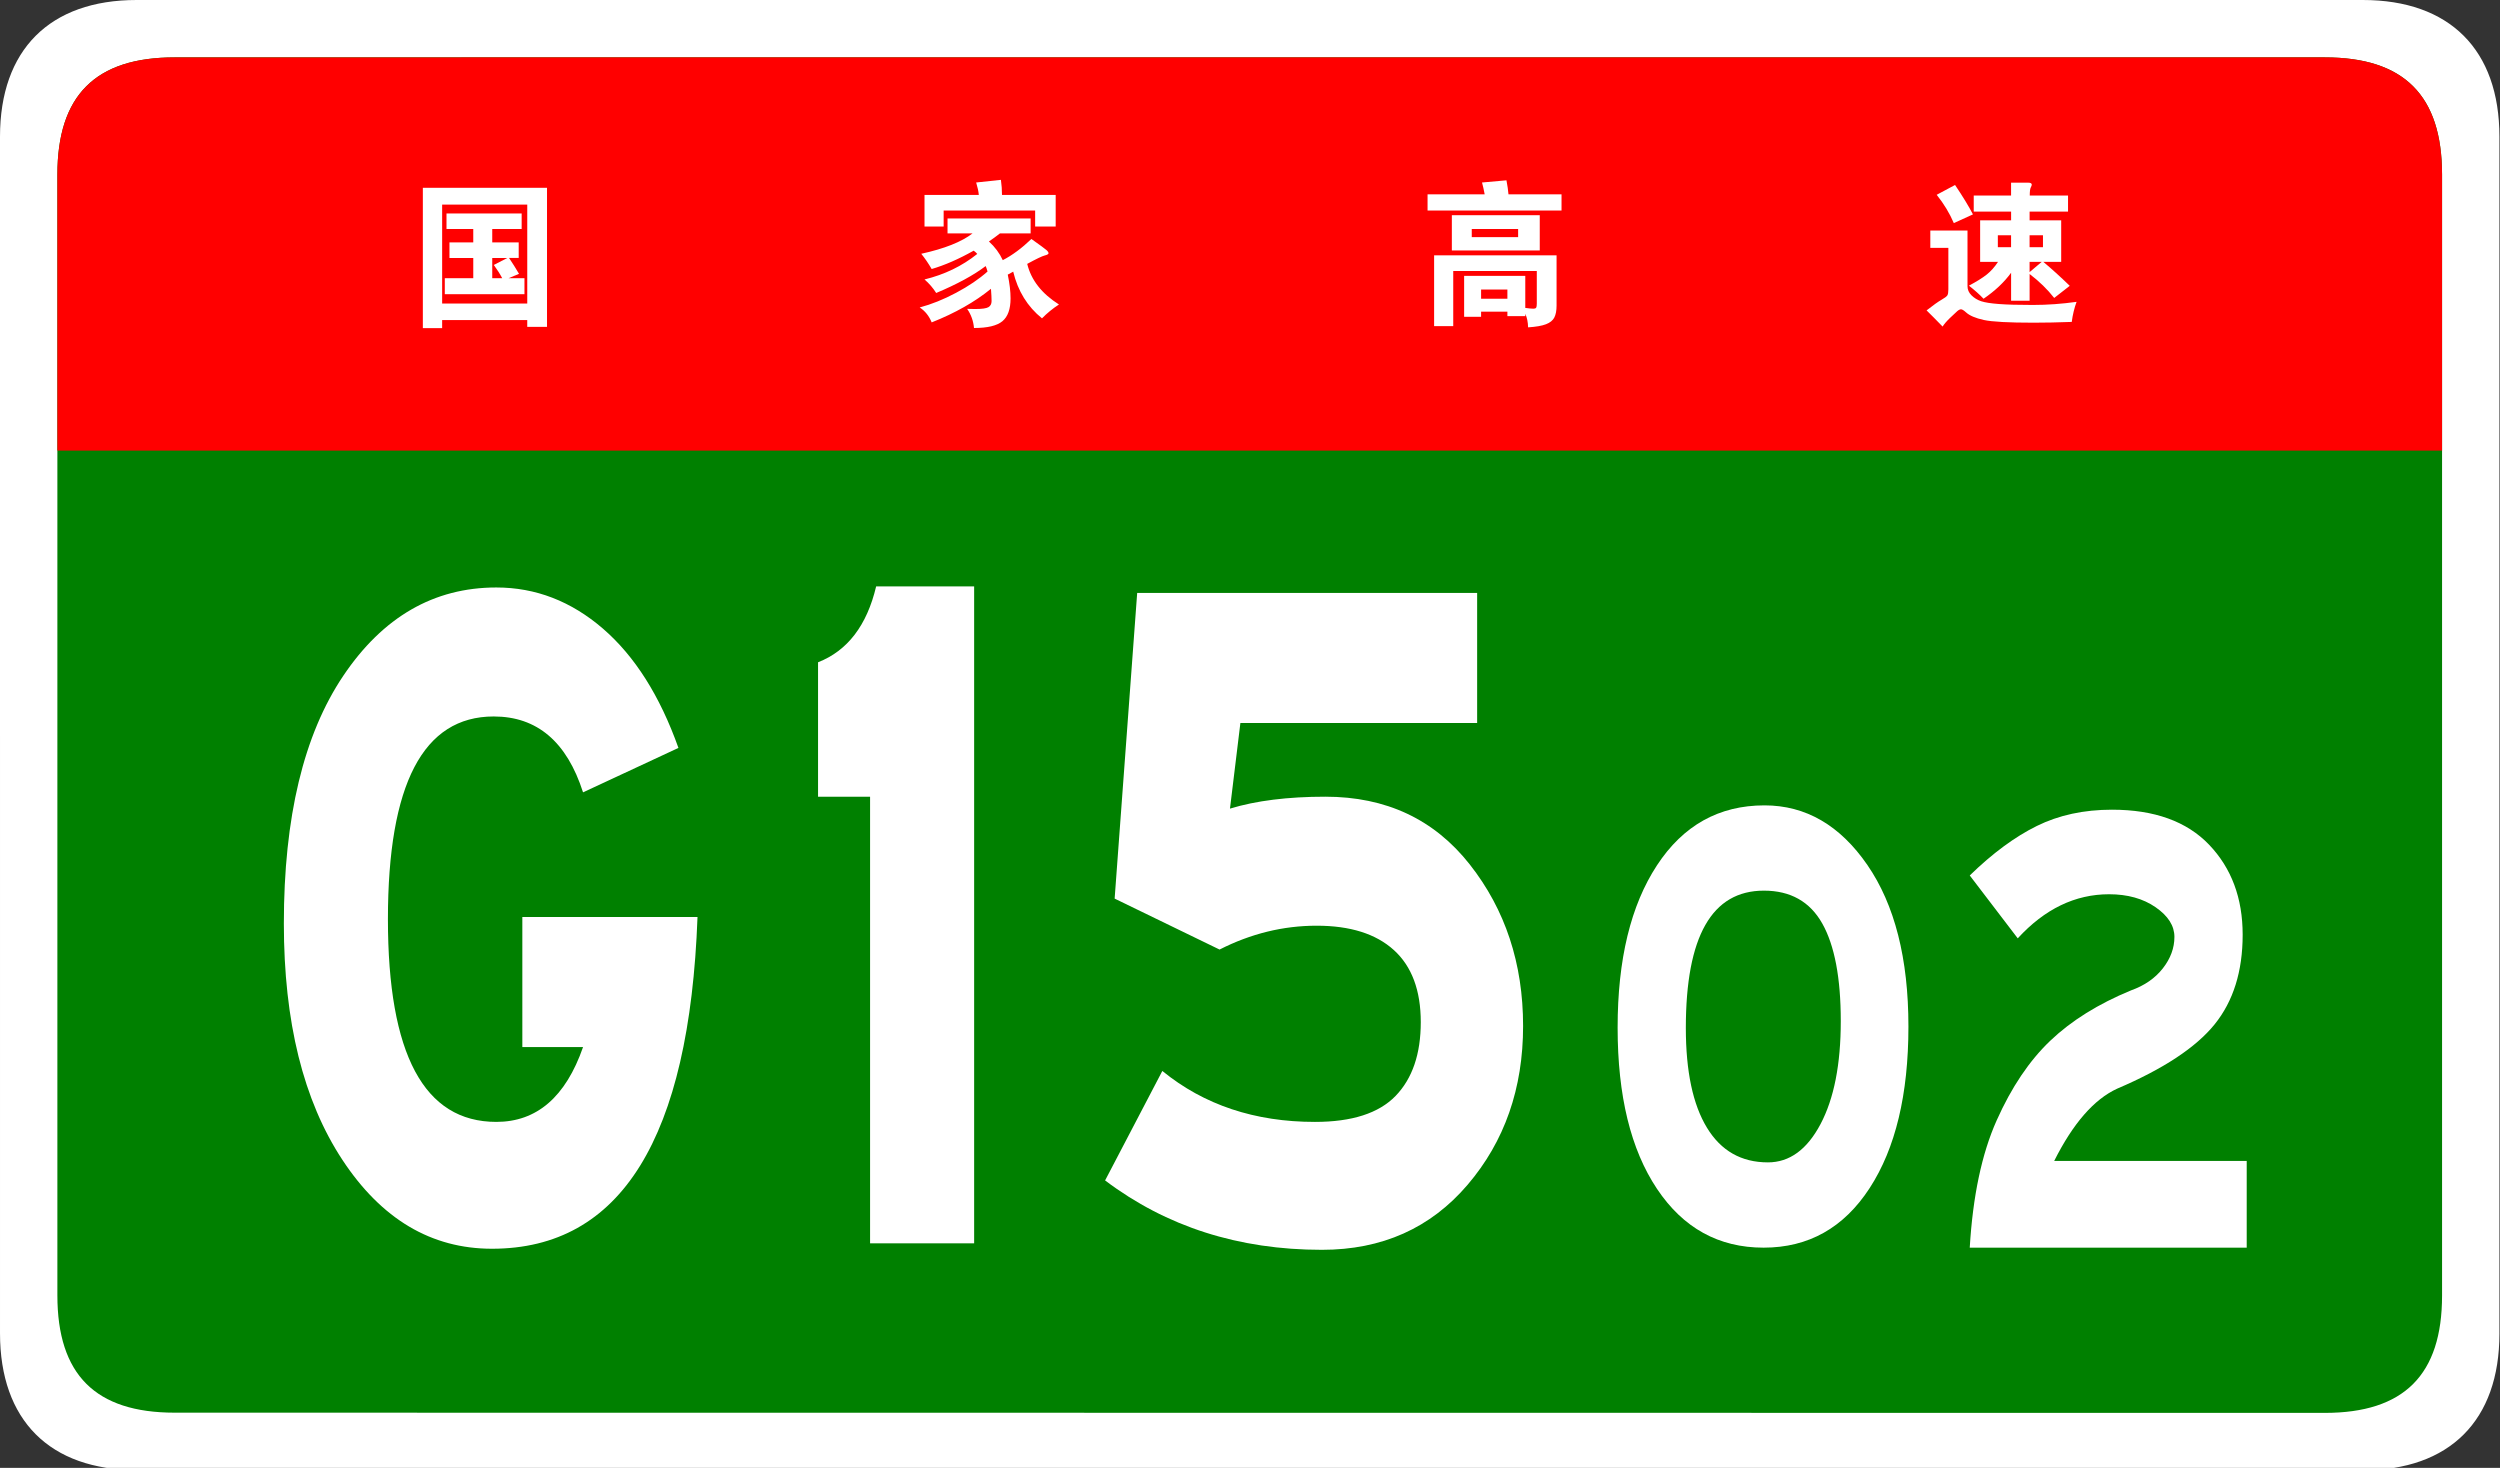
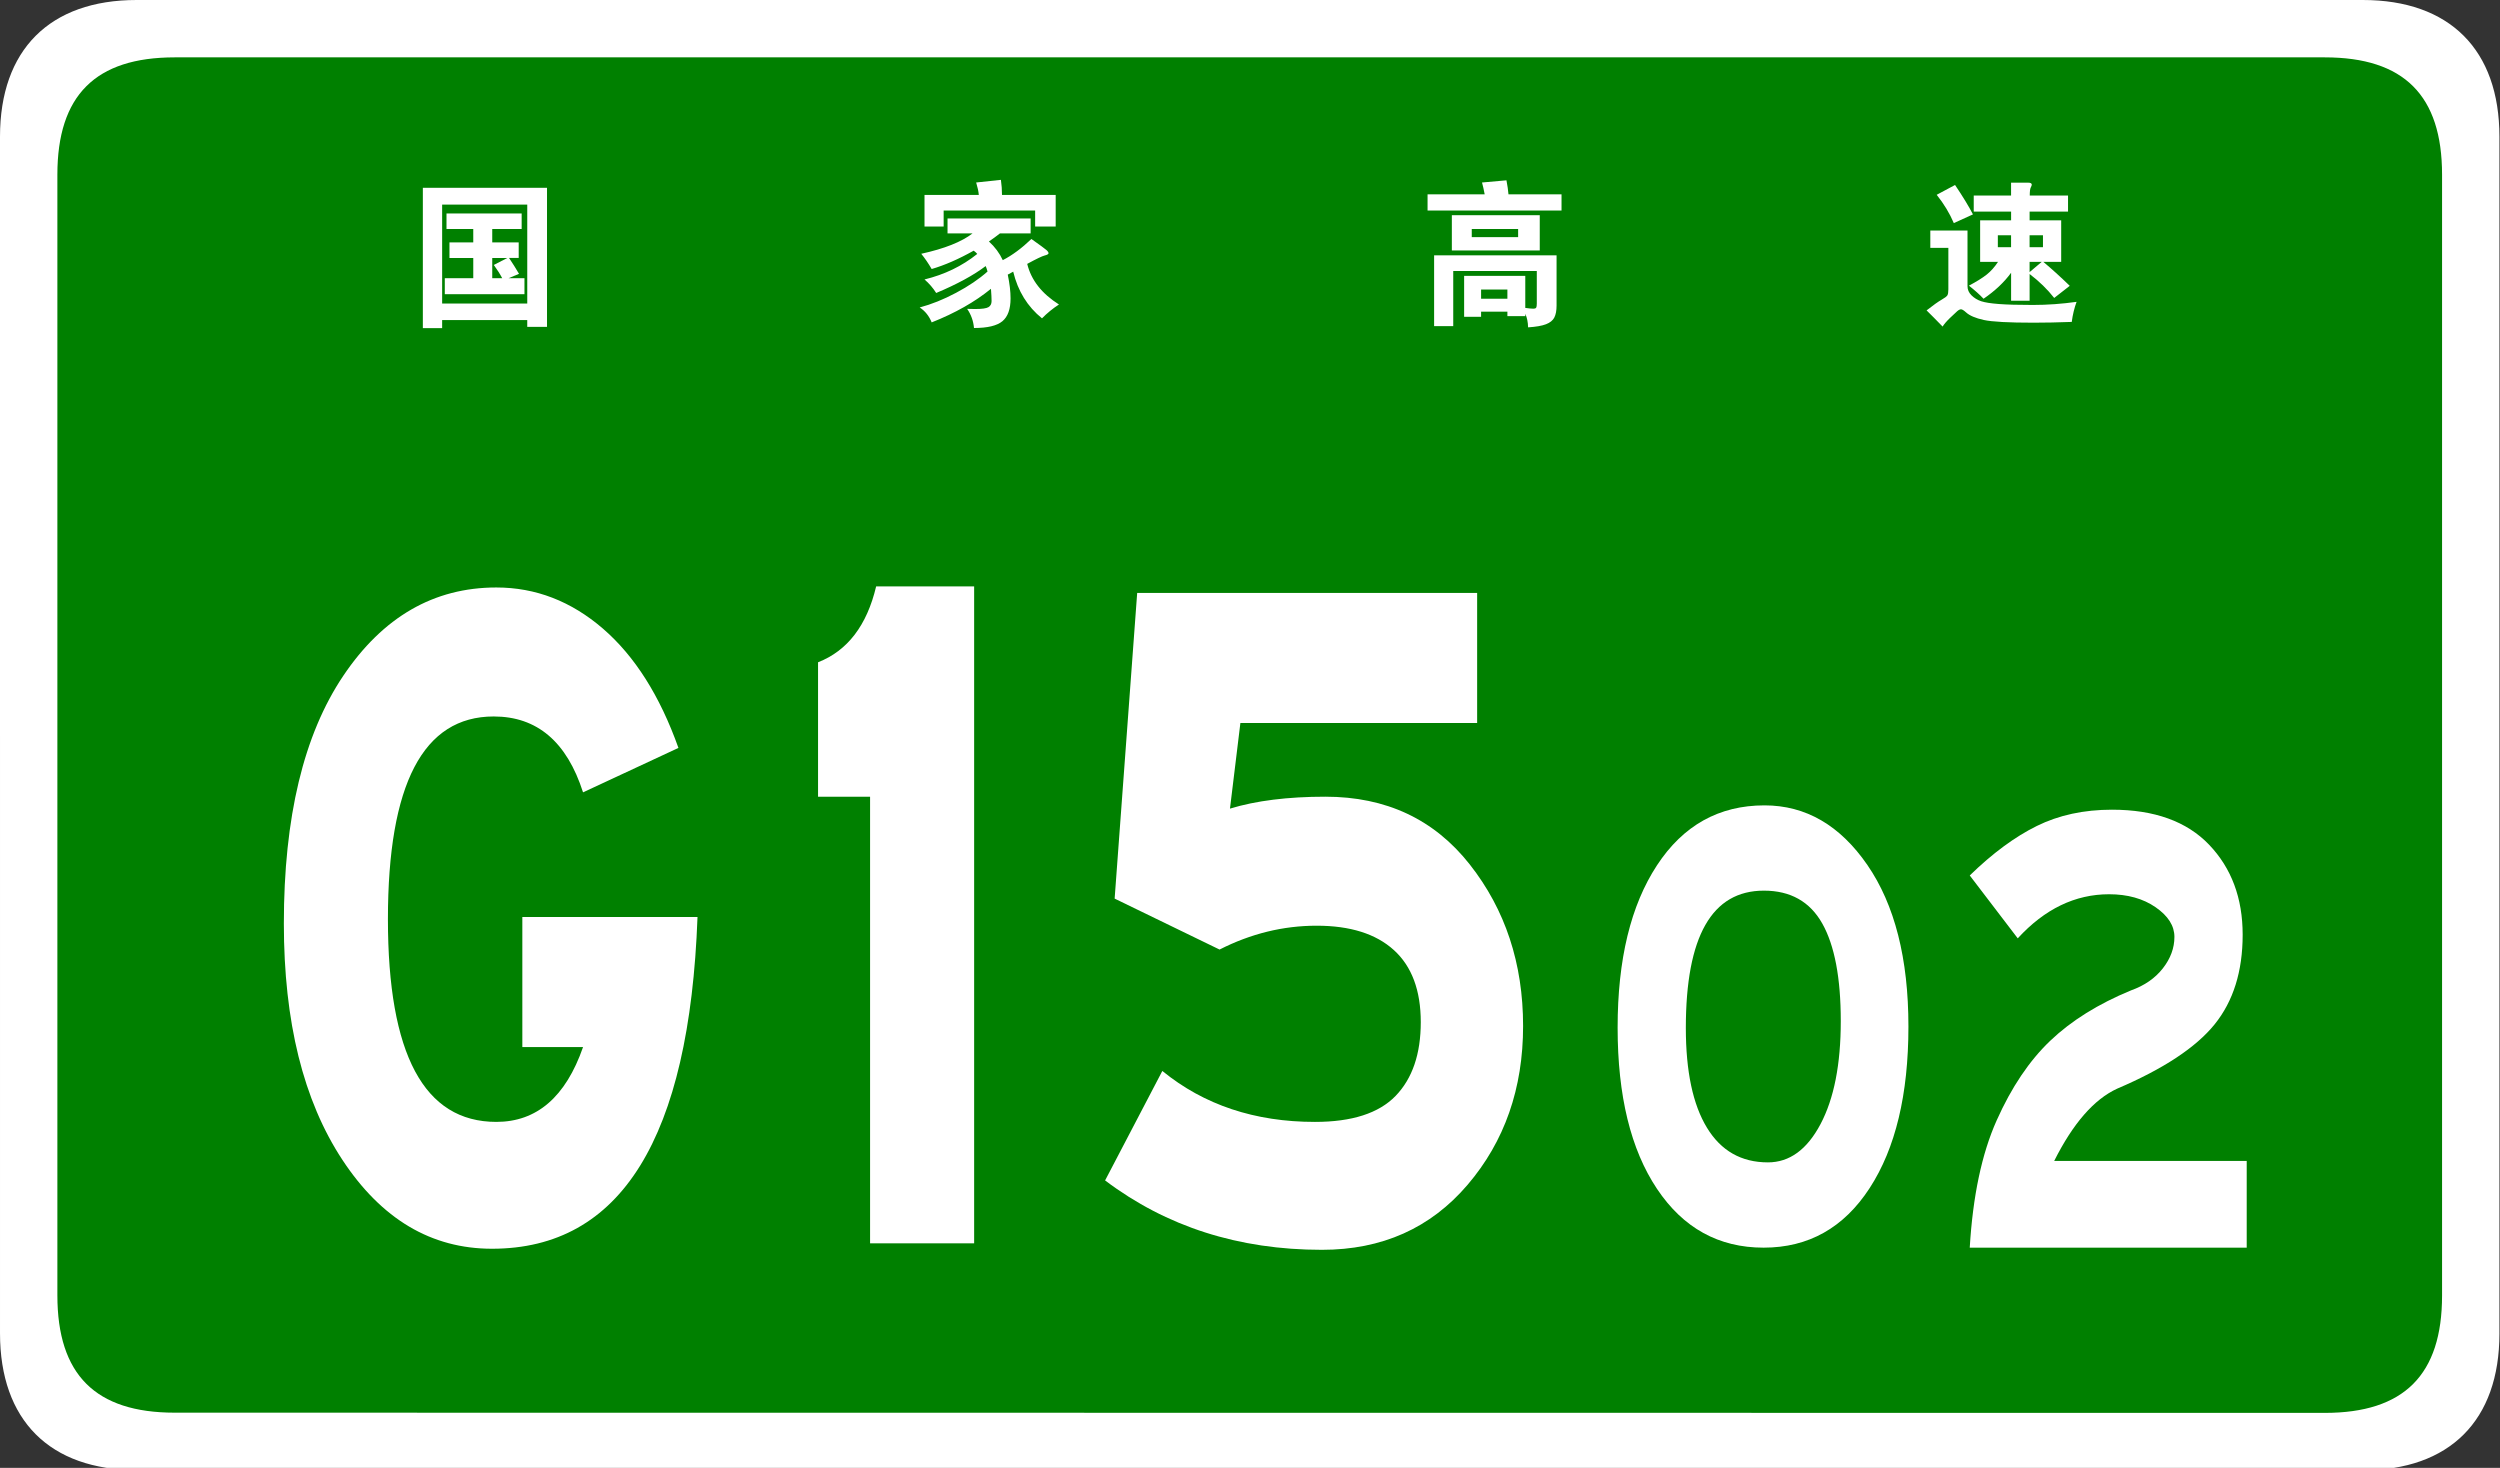
<svg xmlns="http://www.w3.org/2000/svg" version="1.1" id="图层_1" x="0px" y="0px" width="482px" height="283px" viewBox="0 0 482 283" enable-background="new 0 0 482 283" xml:space="preserve">
  <rect x="0" y="0" width="482" height="283" fill="#333333" stroke="none" />
  <path fill="#FFFFFF" d="M481.89,257.107c0,16.767-9.592,26.356-26.356,26.356l-429.174-0.041c-16.766,0-26.358-9.591-26.358-26.356  L0,26.359C0,9.59,9.592,0,26.358,0h429.173c16.766,0,26.358,9.59,26.358,26.359V257.107z" />
  <path fill="#008000" d="M470.83,249.786c0,15.288-7.332,22.619-22.617,22.619L33.68,272.364c-15.285,0-22.617-7.331-22.617-22.619  L11.062,33.679c0-15.283,7.333-22.619,22.617-22.619H448.21c15.285,0,22.619,7.336,22.619,22.619L470.83,249.786L470.83,249.786z" />
-   <path fill="#FF0000" d="M11.062,86.88V33.681c0-15.289,7.333-22.621,22.617-22.621H448.21c15.287,0,22.619,7.332,22.619,22.621  V86.88H11.062z" />
  <path fill="#FFFFFF" d="M85.245,61.705v1.561h-3.72V36.205h23.939v26.82h-3.81v-1.32H85.245z M101.655,58.525v-19.08h-16.41v19.08  H101.655z M91.245,44.156h-5.16v-3h14.49v3h-5.67v2.58h5.1v3h-1.859c0.659,0.979,1.3,2,1.92,3.06l-2.011,0.84h3.061v3.09h-15.36  v-3.09h5.49v-3.898h-4.59v-3h4.59L91.245,44.156L91.245,44.156z M97.815,49.736h-2.91v3.899h1.92c-0.42-0.8-0.96-1.649-1.62-2.55  L97.815,49.736z" />
  <path fill="#FFFFFF" d="M187.514,44.996h-4.83v-2.881h16.021v2.881h-5.91c-0.66,0.52-1.37,1.039-2.13,1.56  c1.16,1.061,2.05,2.261,2.67,3.601c1.8-0.92,3.64-2.281,5.521-4.08c1.659,1.18,2.625,1.89,2.895,2.129  c0.271,0.24,0.405,0.445,0.405,0.615c0,0.17-0.245,0.314-0.735,0.436c-0.49,0.119-1.615,0.66-3.375,1.619  c0.76,3.121,2.8,5.73,6.12,7.83c-1.181,0.76-2.271,1.65-3.27,2.67c-2.801-2.26-4.65-5.26-5.551-9c-0.239,0.141-0.59,0.33-1.05,0.57  c0.36,1.721,0.54,3.25,0.54,4.59c0,2.061-0.525,3.525-1.575,4.396c-1.05,0.871-2.875,1.306-5.475,1.306  c-0.12-1.361-0.561-2.591-1.32-3.69c0.601,0.02,1.12,0.03,1.561,0.03c1.3,0,2.149-0.121,2.55-0.36c0.399-0.24,0.6-0.63,0.6-1.17  s-0.04-1.33-0.12-2.37c-3.08,2.521-6.89,4.68-11.43,6.48c-0.5-1.24-1.271-2.201-2.31-2.881c2.26-0.6,4.595-1.539,7.005-2.82  c2.409-1.279,4.435-2.649,6.075-4.109c-0.12-0.439-0.24-0.79-0.36-1.05c-2.32,1.76-5.5,3.49-9.54,5.19  c-0.6-0.961-1.35-1.83-2.25-2.611c3.859-0.939,7.25-2.579,10.17-4.92c-0.16-0.199-0.39-0.409-0.69-0.629  c-2.88,1.619-5.579,2.8-8.1,3.539c-0.641-1.1-1.311-2.08-2.01-2.939C182.094,47.945,185.394,46.635,187.514,44.996z M188.714,37.585  c-0.06-0.68-0.229-1.48-0.51-2.4l4.77-0.51c0.14,0.96,0.21,1.93,0.21,2.91h10.351v6.09h-3.96v-3.09h-17.641v3.09h-3.689v-6.09  H188.714z" />
  <path fill="#FFFFFF" d="M286.245,37.465c-0.16-0.86-0.33-1.62-0.511-2.28l4.711-0.42c0.199,1.04,0.33,1.94,0.39,2.7h10.229v3.12  h-25.83v-3.12H286.245z M285.554,60.085v0.99h-3.27v-7.891h11.79v6.18c0.699,0.1,1.203,0.15,1.515,0.15  c0.31,0,0.505-0.064,0.585-0.195c0.08-0.13,0.12-0.385,0.12-0.765v-6.3h-16.11v10.619h-3.688V49.225h23.61v9.69  c0,0.979-0.146,1.75-0.437,2.31s-0.825,0.99-1.604,1.29c-0.779,0.301-1.931,0.5-3.449,0.6c-0.021-1-0.2-1.869-0.54-2.609v0.449  h-3.45v-0.869L285.554,60.085L285.554,60.085z M296.865,48.295h-16.95v-6.81h16.95V48.295z M292.695,45.715v-1.56h-8.94v1.56  H292.695z M290.625,57.595v-1.77h-5.07v1.77H290.625z" />
  <path fill="#FFFFFF" d="M400.365,58.195c-0.44,1.2-0.75,2.49-0.932,3.871c-2.68,0.1-5.13,0.149-7.35,0.149  c-4.82,0-8.025-0.175-9.615-0.524c-1.59-0.352-2.725-0.836-3.404-1.455c-0.439-0.4-0.766-0.601-0.976-0.601s-0.455,0.12-0.733,0.36  c-0.28,0.24-0.75,0.68-1.41,1.32c-0.66,0.639-1.131,1.189-1.41,1.649c-1.182-1.22-2.21-2.261-3.09-3.12  c1.279-1,2.233-1.68,2.863-2.04c0.631-0.36,1.01-0.646,1.142-0.854c0.13-0.211,0.194-0.596,0.194-1.155v-8.011h-3.479v-3.33h7.17  v10.74c0,0.66,0.26,1.246,0.78,1.756c0.52,0.51,1.135,0.885,1.845,1.125c0.71,0.24,1.851,0.42,3.42,0.539  c1.57,0.121,3.75,0.181,6.54,0.181S397.523,58.595,400.365,58.195z M380.384,41.335l-3.688,1.68c-0.801-1.879-1.9-3.699-3.301-5.46  l3.539-1.89C378.455,37.925,379.605,39.816,380.384,41.335z M387.734,40.795h-7.199v-3.091h7.199v-2.489h3.271  c0.479,0,0.72,0.13,0.72,0.39c0,0.12-0.063,0.301-0.193,0.54c-0.131,0.24-0.195,0.761-0.195,1.56h7.38v3.091h-7.409v1.68h6.09v8.011  h-3.449c1.56,1.3,3.26,2.84,5.1,4.619l-3,2.34c-1.3-1.66-2.88-3.199-4.74-4.619v5.16h-3.568v-5.4c-1.32,1.82-3.09,3.49-5.312,5.01  c-0.778-0.82-1.72-1.66-2.819-2.52c1.5-0.801,2.646-1.516,3.436-2.146c0.79-0.63,1.516-1.444,2.175-2.444h-3.45v-8.011h5.971v-1.681  H387.734z M387.734,47.666v-2.311h-2.551v2.311H387.734z M391.304,45.355v2.311h2.58v-2.311H391.304z M391.304,50.486v1.979  l2.341-1.979H391.304z" />
  <path fill="#FFFFFF" d="M134.48,176.802c-1.562,42.638-14.771,63.955-39.626,63.955c-11.704,0-21.318-5.712-28.842-17.139  c-7.524-11.423-11.286-26.611-11.286-45.562c0-20.482,3.817-36.399,11.454-47.758c7.633-11.354,17.472-17.033,29.511-17.033  c7.579,0,14.434,2.648,20.565,7.941c6.129,5.297,10.978,12.959,14.546,22.99l-18.392,8.568c-3.122-9.75-8.861-14.63-17.222-14.63  c-13.601,0-20.398,13.029-20.398,39.082c0,26.058,6.965,39.084,20.9,39.084c7.801,0,13.376-4.807,16.72-14.422h-11.704V176.8h33.774  V176.802z" />
  <path fill="#FFFFFF" d="M187.815,239.712h-20.064v-86.108h-10.032v-25.916c5.685-2.228,9.418-7.106,11.202-14.63h18.894V239.712z" />
  <path fill="#FFFFFF" d="M237.139,155.902c5.016-1.531,11.146-2.299,18.393-2.299c11.703,0,20.984,4.356,27.839,13.063  c6.854,8.71,10.282,19.091,10.282,31.142c0,12.053-3.567,22.258-10.7,30.617c-7.136,8.361-16.498,12.541-28.091,12.541  c-16.051,0-29.984-4.458-41.799-13.377l11.035-21.107c8.026,6.551,17.833,9.822,29.428,9.822c7.132,0,12.314-1.672,15.55-5.016  c3.23-3.346,4.849-8.08,4.849-14.213c0-6.129-1.729-10.764-5.184-13.898c-3.456-3.135-8.417-4.701-14.881-4.701  c-6.467,0-12.707,1.533-18.728,4.598l-20.23-9.823l4.347-58.938h65.543v25.08h-45.646L237.139,155.902z" />
  <path fill="#FFFFFF" d="M340.188,155.275c7.951,0,14.564,3.832,19.843,11.496c5.274,7.664,7.913,18.043,7.913,31.141  s-2.489,23.479-7.469,31.141c-4.979,7.664-11.797,11.496-20.453,11.496c-8.657,0-15.513-3.783-20.565-11.355  c-5.054-7.569-7.58-17.926-7.58-31.071c0-13.144,2.526-23.567,7.58-31.279C324.509,159.132,331.42,155.275,340.188,155.275z   M340.857,224.107c4.16,0,7.541-2.461,10.144-7.385c2.603-4.923,3.901-11.541,3.901-19.855c0-8.312-1.188-14.582-3.565-18.811  c-2.381-4.226-6.131-6.34-11.26-6.34c-10.031,0-15.048,8.826-15.048,26.475c0,8.358,1.356,14.77,4.07,19.228  C331.809,221.877,335.73,224.107,340.857,224.107z" />
  <path fill="#FFFFFF" d="M433.16,240.549h-53.393c0.594-9.939,2.321-18.113,5.184-24.523c2.859-6.407,6.316-11.541,10.367-15.396  c4.049-3.854,9.231-7.082,15.549-9.685c2.601-0.928,4.644-2.344,6.132-4.25c1.485-1.901,2.229-3.922,2.229-6.061  c0-2.135-1.207-4.041-3.621-5.713c-2.416-1.672-5.406-2.508-8.975-2.508c-6.539,0-12.41,2.834-17.611,8.5l-9.252-12.123  c4.385-4.271,8.695-7.453,12.932-9.543c4.234-2.09,9.064-3.137,14.49-3.137c8.174,0,14.416,2.253,18.729,6.758  c4.31,4.508,6.466,10.289,6.466,17.348c0,7.061-1.804,12.818-5.406,17.277c-3.605,4.459-9.865,8.594-18.783,12.398  c-4.457,2.045-8.51,6.688-12.147,13.936h37.116v16.721H433.16z" />
</svg>